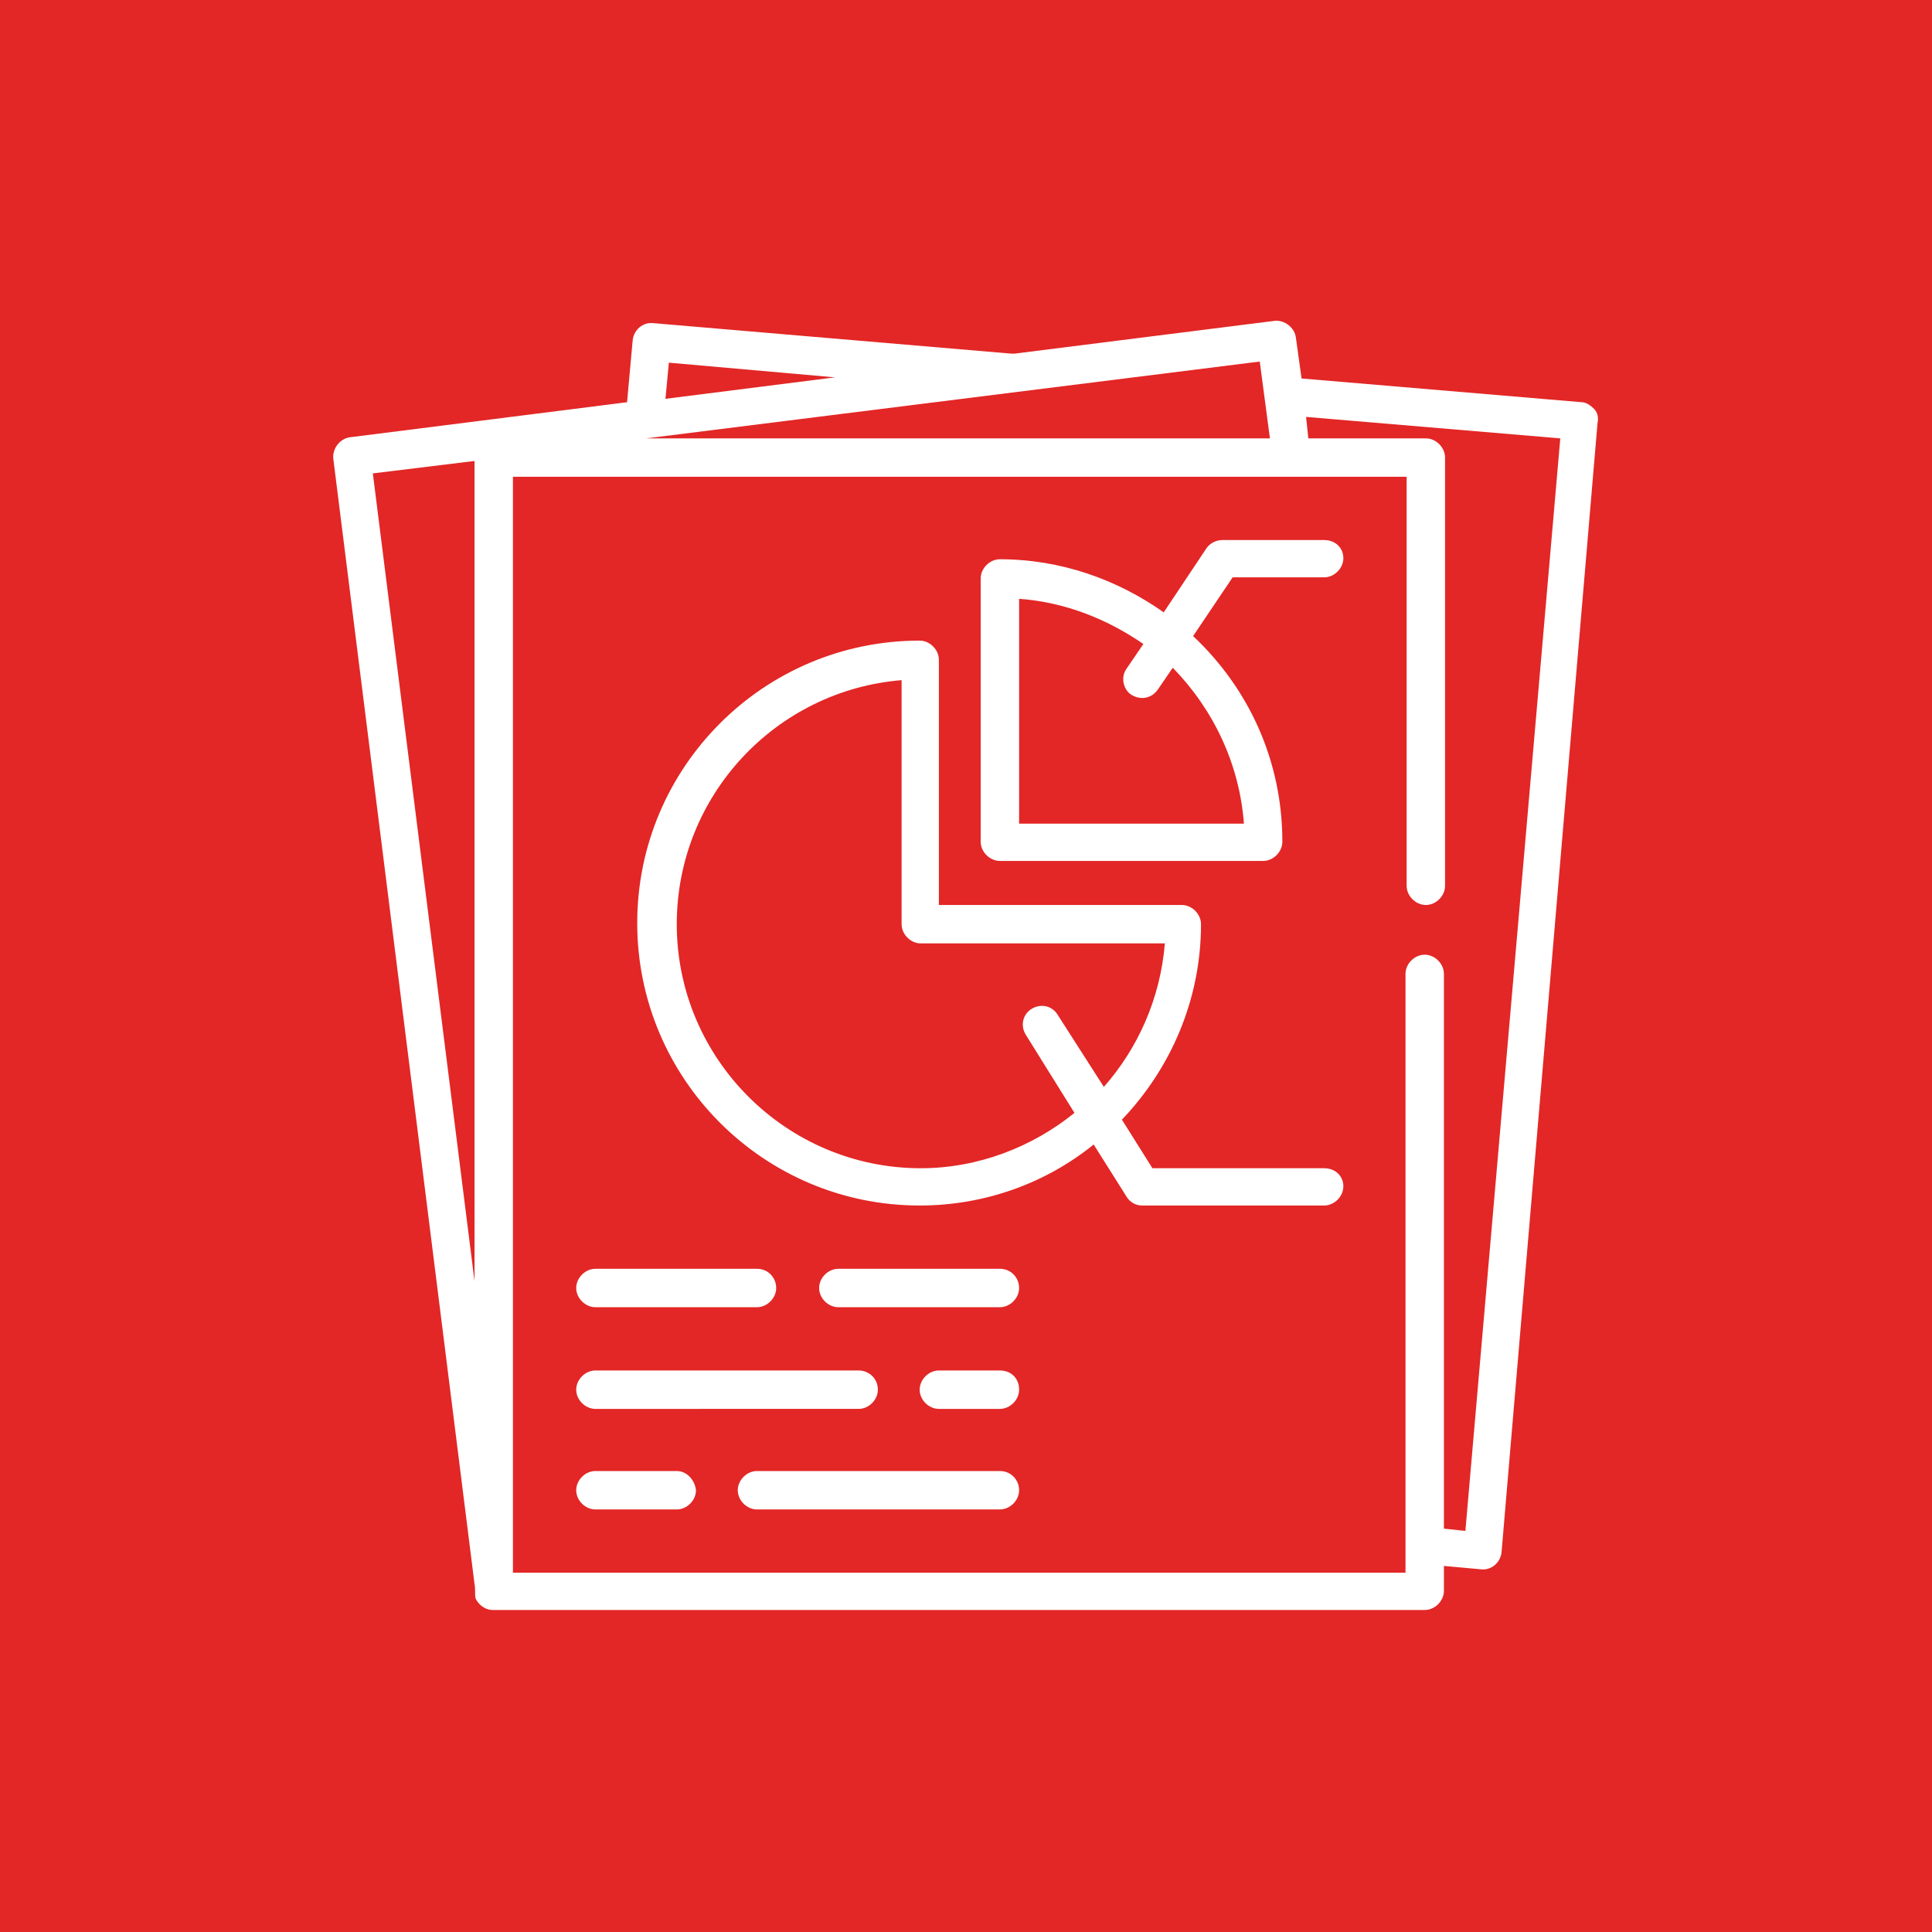
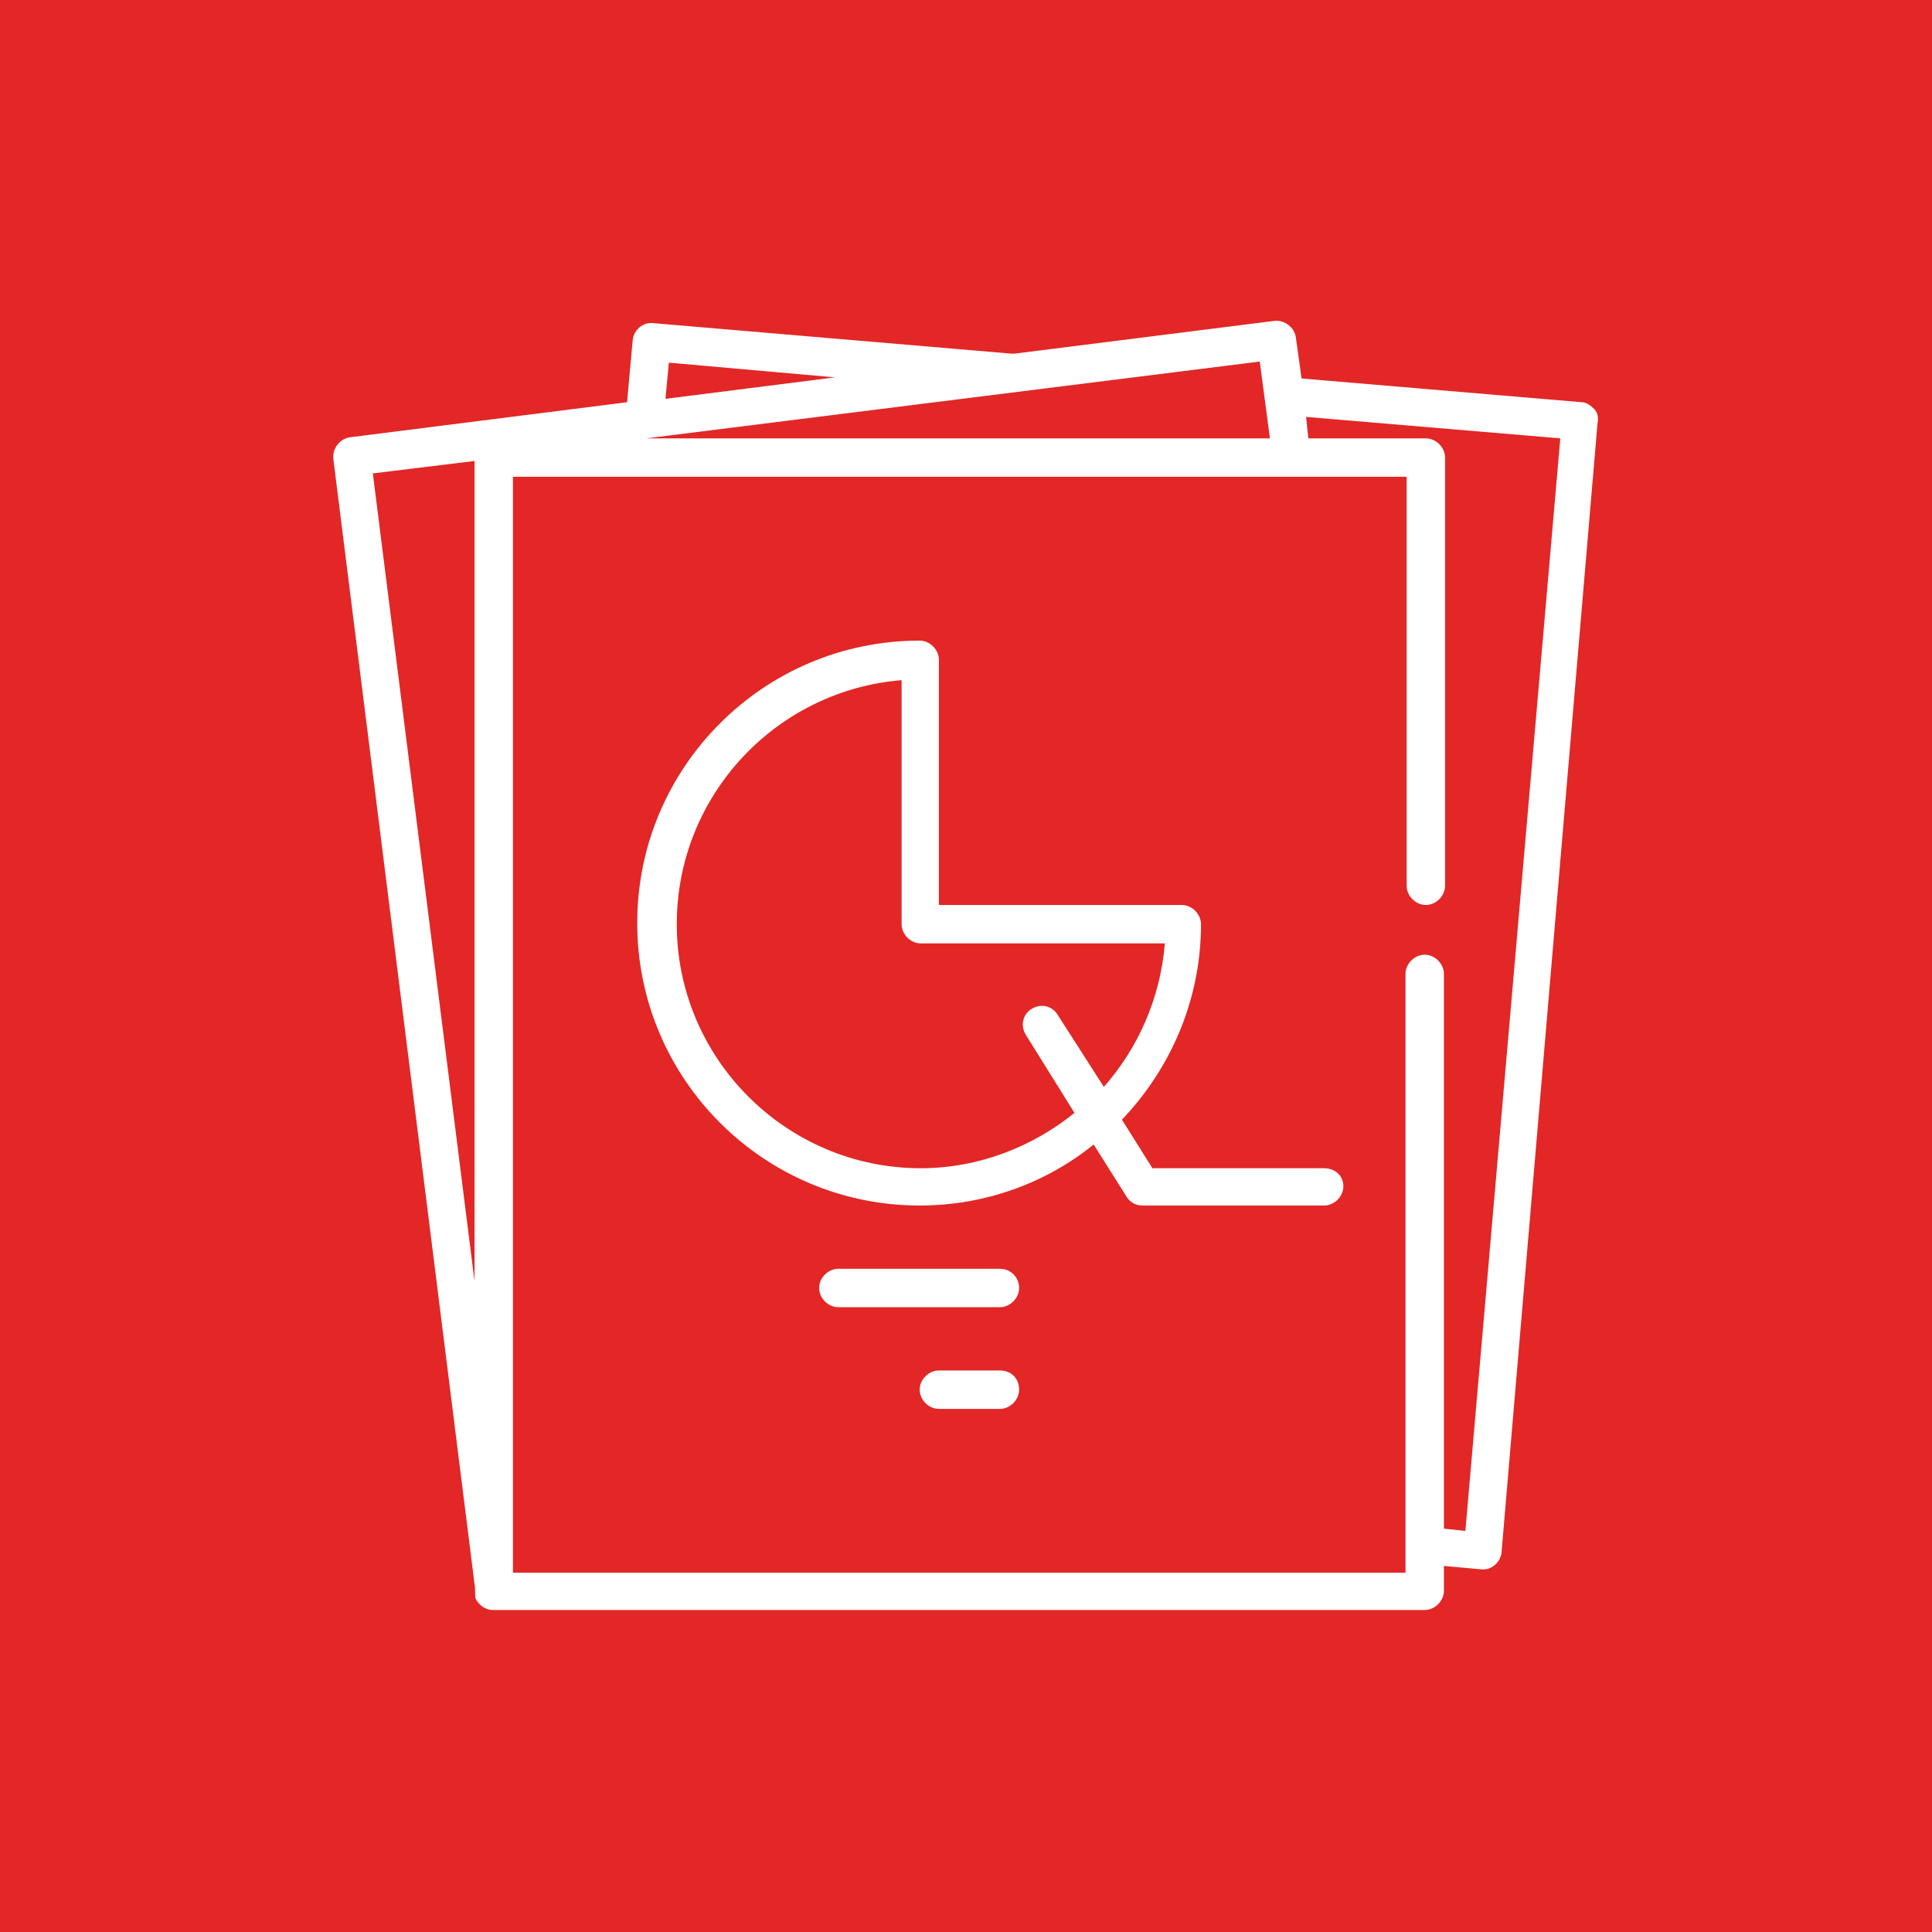
<svg xmlns="http://www.w3.org/2000/svg" version="1.1" id="Layer_1" x="0px" y="0px" viewBox="0 0 171 171" style="enable-background:new 0 0 171 171;" xml:space="preserve">
  <style type="text/css">
	.st0{fill:#E22726;}
	.st1{fill:#FFFFFF;}
</style>
  <rect class="st0" width="171" height="171" />
  <g>
    <g>
      <g>
        <path class="st1" d="M141.1,36.2c-0.3-0.3-0.7-0.6-1.1-0.6l-24.8-2.1l-0.5-3.6c-0.1-0.9-1-1.6-1.9-1.5l-23,2.9     c-0.1,0-0.2,0-0.3,0l-31.7-2.7c-0.9-0.1-1.7,0.6-1.8,1.5l-0.5,5.5L31,38.7c-0.9,0.1-1.6,1-1.5,1.9L42,140.2     c0.1,0.5,0,0.9,0.1,1.3c0.3,0.6,0.9,1,1.5,1h82.5c0.9,0,1.7-0.8,1.7-1.7v-2.2l3.3,0.3c0.9,0.1,1.7-0.6,1.8-1.5l8.5-100     C141.5,37,141.4,36.5,141.1,36.2z M42,113.4l-9-71.5l9-1.1V113.4z M59.2,32.1l14.7,1.3l-15,1.9L59.2,32.1z M111.5,32l0.9,6.8     H57.2L111.5,32z M129.7,135.5l-1.9-0.2V86.2c0-0.9-0.8-1.7-1.7-1.7c-0.9,0-1.7,0.8-1.7,1.7v53H45.4v-97h79.1v36.2     c0,0.9,0.8,1.7,1.7,1.7c0.9,0,1.7-0.8,1.7-1.7V40.5c0-0.9-0.8-1.7-1.7-1.7h-10.4l-0.2-1.9l22.5,1.9L129.7,135.5z" />
      </g>
    </g>
    <g>
      <g>
-         <path class="st1" d="M117.2,47.8h-9c-0.6,0-1.1,0.3-1.4,0.7l-3.8,5.7c-4.1-2.9-9.1-4.7-14.5-4.7c-0.9,0-1.7,0.8-1.7,1.7v23.3     c0,0.9,0.8,1.7,1.7,1.7h23.3c0.9,0,1.7-0.8,1.7-1.7c0-7.2-3-13.6-7.9-18.2l3.5-5.2h8.1c0.9,0,1.7-0.8,1.7-1.7     C118.9,48.5,118.2,47.8,117.2,47.8z M110.1,72.9H90.2V53c4.1,0.3,7.8,1.8,11,4l-1.5,2.2c-0.5,0.7-0.3,1.7,0.3,2.2     c0.8,0.6,1.9,0.5,2.5-0.4l1.3-1.9C107.4,62.8,109.7,67.6,110.1,72.9z" />
-       </g>
+         </g>
    </g>
    <g>
      <g>
        <path class="st1" d="M117.2,103.4H102l-2.7-4.3c4.3-4.5,7-10.6,7-17.3c0-0.9-0.8-1.7-1.7-1.7H83.1V58.4c0-0.9-0.8-1.7-1.7-1.7     c-13.8,0-25,11.2-25,25c0,13.8,11.2,25,25,25c5.8,0,11.2-2,15.4-5.4l2.9,4.6c0.3,0.5,0.8,0.8,1.4,0.8h16.1c0.9,0,1.7-0.8,1.7-1.7     C118.9,104.1,118.2,103.4,117.2,103.4z M93.6,89.8c-0.5-0.8-1.5-1-2.3-0.5c-0.8,0.5-1,1.5-0.5,2.3l4.3,6.9     c-3.7,3-8.5,4.9-13.6,4.9c-11.9,0-21.6-9.7-21.6-21.6c0-11.4,8.8-20.7,19.9-21.6v21.6c0,0.9,0.8,1.7,1.7,1.7h21.6     c-0.4,4.9-2.4,9.3-5.4,12.7L93.6,89.8z" />
      </g>
    </g>
    <g>
      <g>
-         <path class="st1" d="M67,112.3H52.7c-0.9,0-1.7,0.8-1.7,1.7c0,0.9,0.8,1.7,1.7,1.7H67c0.9,0,1.7-0.8,1.7-1.7     C68.7,113.1,68,112.3,67,112.3z" />
-       </g>
+         </g>
    </g>
    <g>
      <g>
        <path class="st1" d="M88.5,112.3H74.2c-0.9,0-1.7,0.8-1.7,1.7c0,0.9,0.8,1.7,1.7,1.7h14.3c0.9,0,1.7-0.8,1.7-1.7     C90.2,113.1,89.5,112.3,88.5,112.3z" />
      </g>
    </g>
    <g>
      <g>
-         <path class="st1" d="M76,121.3H52.7c-0.9,0-1.7,0.8-1.7,1.7c0,0.9,0.8,1.7,1.7,1.7H76c0.9,0,1.7-0.8,1.7-1.7     C77.7,122,76.9,121.3,76,121.3z" />
-       </g>
+         </g>
    </g>
    <g>
      <g>
        <path class="st1" d="M88.5,121.3h-5.4c-0.9,0-1.7,0.8-1.7,1.7c0,0.9,0.8,1.7,1.7,1.7h5.4c0.9,0,1.7-0.8,1.7-1.7     C90.2,122,89.5,121.3,88.5,121.3z" />
      </g>
    </g>
    <g>
      <g>
-         <path class="st1" d="M59.9,130.2h-7.2c-0.9,0-1.7,0.8-1.7,1.7c0,0.9,0.8,1.7,1.7,1.7h7.2c0.9,0,1.7-0.8,1.7-1.7     C61.5,131,60.8,130.2,59.9,130.2z" />
-       </g>
+         </g>
    </g>
    <g>
      <g>
-         <path class="st1" d="M88.5,130.2H67c-0.9,0-1.7,0.8-1.7,1.7c0,0.9,0.8,1.7,1.7,1.7h21.5c0.9,0,1.7-0.8,1.7-1.7     C90.2,131,89.5,130.2,88.5,130.2z" />
-       </g>
+         </g>
    </g>
  </g>
</svg>